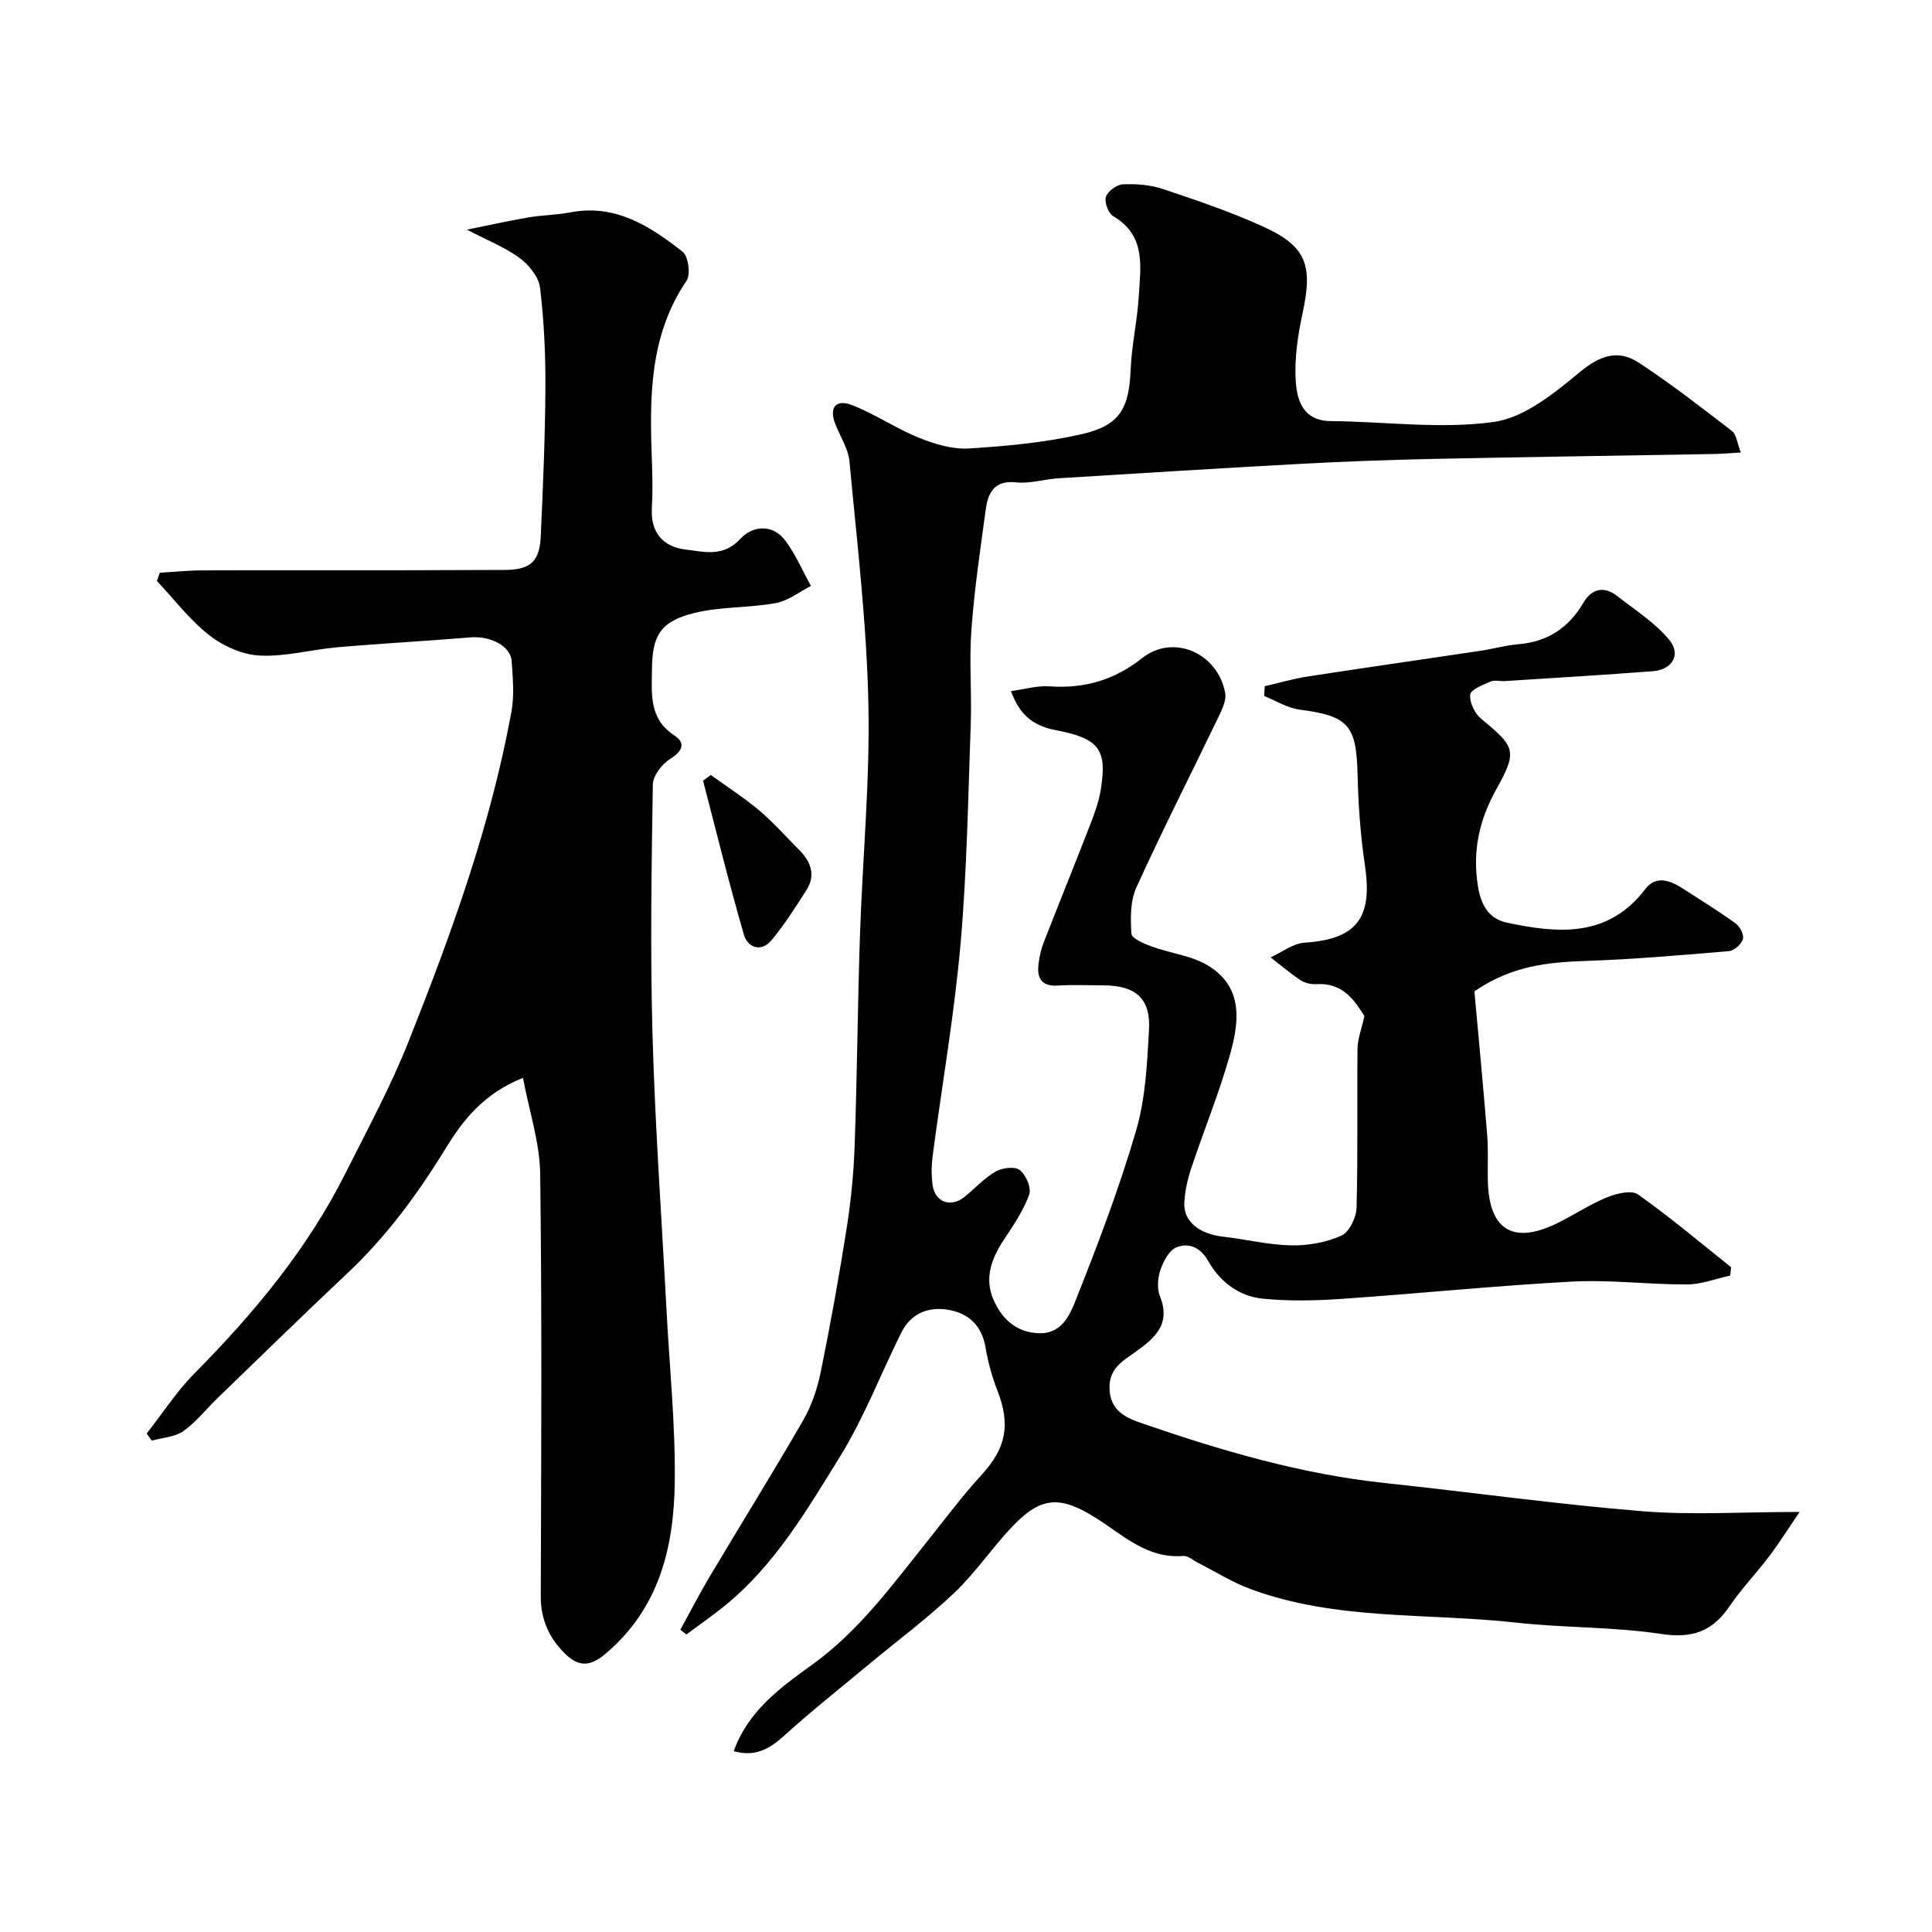
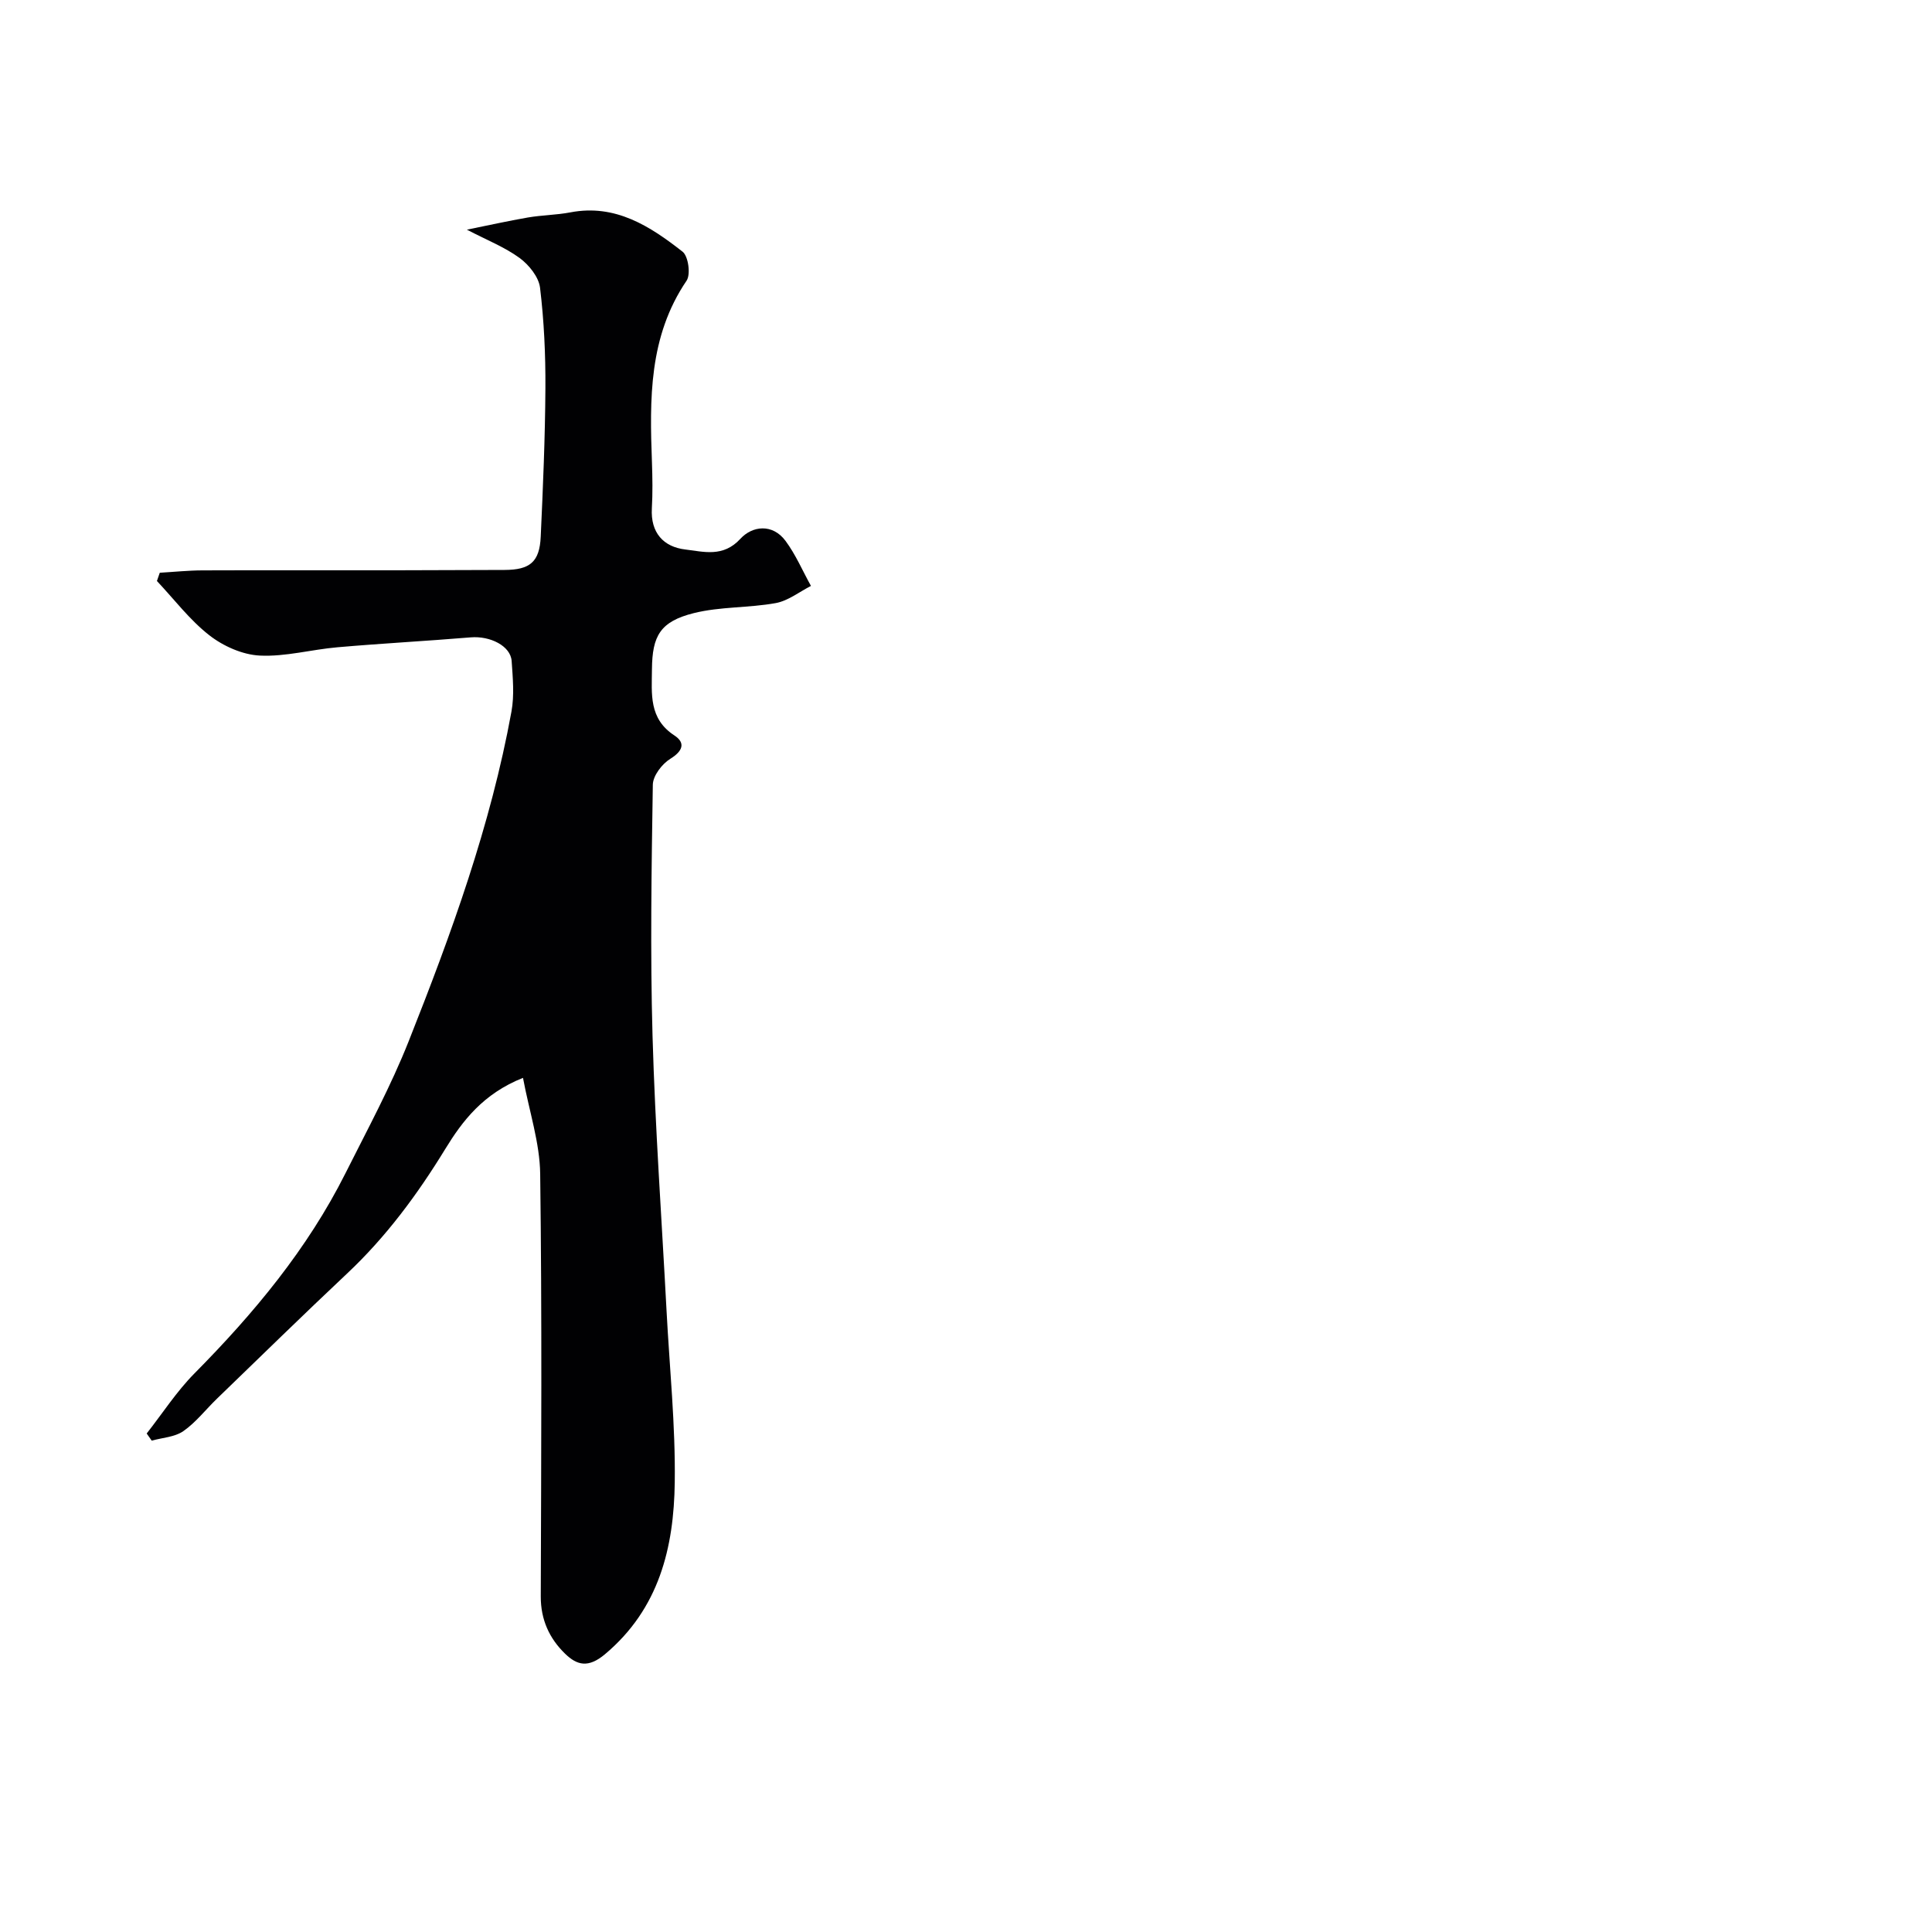
<svg xmlns="http://www.w3.org/2000/svg" enable-background="new 0 0 400 400" viewBox="0 0 400 400">
  <g fill="#010103">
-     <path d="m151.91 362.56c3.07-8.53 9.91-13.33 16.3-17.95 9.7-7.01 16.49-16.41 23.77-25.5 3.69-4.61 7.22-9.36 11.2-13.7 5.1-5.57 6.11-10.36 3.31-17.54-1.11-2.85-1.93-5.86-2.44-8.87-.79-4.69-3.65-7.22-8.03-7.87-4.03-.59-7.5.94-9.39 4.73-4.28 8.57-7.72 17.64-12.73 25.74-6.89 11.12-13.58 22.6-24.05 31.02-2.51 2.02-5.16 3.86-7.74 5.78-.42-.33-.83-.65-1.25-.98 2.02-3.68 3.94-7.42 6.09-11.03 6.42-10.79 13.06-21.45 19.33-32.32 1.75-3.03 2.94-6.55 3.64-9.99 2.02-9.9 3.81-19.85 5.38-29.83.89-5.67 1.45-11.42 1.65-17.16.51-14.43.61-28.87 1.09-43.3.53-16.04 2.1-32.09 1.75-48.1-.36-16.75-2.36-33.47-3.92-50.18-.25-2.64-1.92-5.15-2.93-7.72-1.41-3.59.27-5.17 3.46-3.92 4.78 1.87 9.13 4.85 13.9 6.78 3.23 1.3 6.91 2.41 10.31 2.2 7.81-.48 15.7-1.22 23.31-2.95 7.97-1.81 9.84-5.35 10.17-13.42.21-5.06 1.38-10.07 1.68-15.13.36-6.1 1.56-12.58-5.29-16.59-1.01-.59-1.87-2.9-1.52-3.99.38-1.17 2.25-2.55 3.52-2.61 2.73-.13 5.65.1 8.24.96 6.94 2.31 13.9 4.68 20.56 7.68 9.2 4.14 10.57 7.99 8.41 18.03-.99 4.61-1.72 9.45-1.42 14.11.26 3.95 1.53 8.18 7.21 8.24 11.27.1 22.71 1.7 33.74.19 6.37-.87 12.59-5.97 17.9-10.36 4.17-3.44 7.9-4.72 12.16-1.93 6.66 4.37 12.97 9.27 19.28 14.14.97.75 1.11 2.57 1.86 4.46-2.13.13-3.7.28-5.27.31-19.6.35-39.2.62-58.8 1.03-8.94.19-17.88.52-26.8 1-16.79.91-33.58 1.96-50.37 3-2.94.18-5.93 1.16-8.79.85-4.57-.49-5.83 2.17-6.3 5.63-1.14 8.28-2.36 16.56-2.97 24.88-.48 6.5.09 13.06-.14 19.59-.55 15.21-.78 30.45-2.12 45.59-1.3 14.65-3.85 29.19-5.77 43.79-.26 1.97-.27 4.02-.01 5.99.48 3.55 3.75 4.75 6.56 2.5 2.18-1.75 4.1-3.9 6.48-5.28 1.36-.79 3.99-1.11 5.02-.31 1.27.99 2.44 3.7 1.95 5.06-1.19 3.29-3.22 6.32-5.19 9.27-2.6 3.9-4.16 8.03-2.22 12.48 1.7 3.9 4.58 6.77 9.34 6.97 4.73.2 6.45-3.72 7.63-6.69 4.62-11.59 9.07-23.31 12.57-35.27 1.95-6.66 2.28-13.88 2.67-20.89.36-6.44-2.78-9.14-9.35-9.17-3.17-.01-6.34-.16-9.5.04-3.54.22-4.4-1.65-4.01-4.61.19-1.44.51-2.9 1.03-4.24 3.23-8.29 6.58-16.53 9.79-24.82.88-2.26 1.69-4.6 2.07-6.98 1.29-8.13-.26-10.51-9.25-12.21-4.78-.9-7.57-3.17-9.36-8.1 2.77-.37 5.4-1.17 7.96-.99 7.22.5 13.39-1.26 19.2-5.85 6.47-5.1 15.65-1.05 17.19 7.2.26 1.4-.5 3.14-1.17 4.54-5.73 11.91-11.73 23.69-17.2 35.71-1.29 2.82-1.25 6.44-1.04 9.63.07.99 2.63 2.06 4.22 2.64 3.89 1.42 8.31 1.88 11.74 4 7.46 4.61 6.28 12.04 4.29 18.93-2.24 7.78-5.32 15.32-7.88 23.01-.76 2.29-1.31 4.74-1.42 7.14-.18 3.85 3.1 6.43 8.02 6.99 4.71.54 9.39 1.7 14.09 1.8 3.49.07 7.24-.6 10.4-2.01 1.63-.72 3.09-3.74 3.15-5.76.3-10.99.08-21.99.2-32.99.02-1.98.82-3.96 1.43-6.72-1.99-3.12-4.4-6.98-9.97-6.6-1.08.07-2.37-.24-3.27-.83-2.16-1.43-4.14-3.13-6.19-4.72 2.36-1.06 4.66-2.9 7.08-3.05 11.7-.72 13.93-6.11 12.43-16.18-.92-6.17-1.35-12.45-1.5-18.69-.25-10.18-1.91-12.06-12.01-13.37-2.52-.33-4.89-1.85-7.32-2.82.04-.68.07-1.35.11-2.03 2.97-.68 5.91-1.55 8.91-2.01 11.95-1.84 23.92-3.55 35.88-5.34 2.58-.39 5.11-1.12 7.7-1.34 6.05-.5 10.42-3.36 13.48-8.58 1.71-2.91 4.25-3.56 7.04-1.37 3.66 2.87 7.73 5.45 10.67 8.95 2.61 3.11.74 6.28-3.37 6.59-10.19.78-20.39 1.38-30.59 2.04-1 .06-2.13-.27-2.97.1-1.58.69-4.09 1.64-4.21 2.71-.18 1.59.94 3.91 2.27 5 7.05 5.82 7.59 6.61 3.11 14.64-3.57 6.4-4.94 12.89-3.77 20.07.61 3.72 2.14 6.68 6.01 7.5 10.62 2.25 20.92 3.16 28.66-6.99 2.22-2.91 5.19-1.72 7.79-.05 3.67 2.36 7.38 4.66 10.91 7.22.88.64 1.75 2.36 1.48 3.24-.32 1.05-1.81 2.38-2.89 2.47-9.85.84-19.71 1.69-29.59 2.03-7.8.27-15.35.96-23.11 6.3.85 9.37 1.82 19.52 2.64 29.67.26 3.15.07 6.33.14 9.49.22 10.81 5.75 13.02 14.2 8.92 3.52-1.71 6.81-3.93 10.41-5.41 1.97-.81 5.11-1.59 6.47-.63 6.66 4.7 12.9 9.99 19.29 15.08-.07.58-.14 1.15-.2 1.73-2.98.64-5.96 1.82-8.95 1.83-7.93.03-15.88-1.01-23.77-.59-16.02.86-32 2.5-48.02 3.6-5.31.36-10.7.46-15.98-.06-4.97-.49-8.91-3.49-11.36-7.82-1.63-2.88-4.04-3.8-6.56-2.81-1.53.6-2.72 2.93-3.33 4.72-.56 1.64-.71 3.84-.08 5.41 2.37 5.92-1.26 8.81-5.3 11.68-2.56 1.82-5.23 3.33-5.15 7.35.1 4.81 3.57 6.18 6.85 7.31 16.34 5.64 32.89 10.49 50.19 12.33 17.77 1.89 35.49 4.38 53.29 5.83 10.29.84 20.71.15 32.56.15-2.44 3.57-4.25 6.46-6.3 9.17-2.67 3.53-5.77 6.75-8.25 10.4-3.53 5.21-7.74 6.66-14.15 5.69-9.91-1.5-20.07-1.24-30.06-2.35-18.36-2.04-37.22-.38-54.98-6.96-3.76-1.39-7.21-3.59-10.81-5.41-1.02-.52-2.09-1.51-3.07-1.43-7.48.63-12.5-4.35-18.08-7.86-7.34-4.62-11.32-4.53-17.31 1.77-4.19 4.4-7.62 9.57-12.01 13.73-5.59 5.3-11.81 9.92-17.75 14.86-5.93 4.93-11.99 9.73-17.7 14.91-2.96 2.63-5.84 4.23-10.22 3.01z" />
    <path d="m33.08 118.58c2.94-.17 5.87-.48 8.81-.49 13.37-.05 26.73-.01 40.1-.02 7.5-.01 15-.04 22.49-.07 5.25-.02 7.23-1.66 7.47-6.87.47-10.25.91-20.51.97-30.78.04-6.93-.28-13.91-1.11-20.78-.27-2.22-2.29-4.73-4.22-6.15-3.08-2.25-6.74-3.69-10.93-5.87 4.43-.89 8.51-1.81 12.63-2.52 2.91-.5 5.9-.51 8.79-1.06 9.34-1.79 16.5 2.86 23.24 8.14 1.19.93 1.71 4.7.83 6-7.86 11.59-7.65 24.55-7.17 37.64.11 3.16.16 6.34-.02 9.5-.29 5.05 2.41 7.99 6.95 8.52 3.79.45 7.82 1.67 11.38-2.22 2.46-2.68 6.64-3.21 9.35.44 2.11 2.85 3.53 6.2 5.26 9.32-2.42 1.23-4.72 3.08-7.28 3.55-5.6 1.02-11.49.71-16.98 2.08-6.95 1.74-8.6 4.71-8.66 11.61-.04 5.12-.68 10.24 4.65 13.72 2.35 1.54 1.73 3.24-.86 4.84-1.71 1.06-3.58 3.5-3.61 5.35-.27 17.33-.55 34.67-.06 51.98.54 18.98 1.9 37.93 2.9 56.9.62 11.86 1.86 23.73 1.7 35.58-.18 13.5-3.23 26.16-14.46 35.58-3.43 2.87-5.76 2.31-8.27-.14-3.25-3.17-5.02-7.04-5.01-11.82.09-29.16.26-58.32-.12-87.48-.08-6.44-2.24-12.85-3.56-19.9-8.26 3.28-12.55 8.94-16.07 14.69-5.8 9.47-12.27 18.23-20.37 25.84-9.07 8.53-17.97 17.24-26.92 25.89-2.33 2.25-4.35 4.9-6.96 6.72-1.78 1.24-4.34 1.35-6.55 1.97-.35-.49-.69-.98-1.04-1.48 3.27-4.16 6.18-8.69 9.88-12.43 12.31-12.44 23.4-25.75 31.29-41.48 4.53-9.03 9.37-17.96 13.08-27.32 8.81-22.19 16.97-44.63 21.27-68.23.62-3.39.28-6.99.04-10.48-.21-3.1-4.43-5.23-8.48-4.89-9.18.76-18.39 1.25-27.57 2.05-5.38.46-10.76 1.98-16.08 1.72-3.59-.17-7.59-1.96-10.47-4.21-4.06-3.17-7.27-7.44-10.84-11.23.2-.55.4-1.13.59-1.71z" />
-     <path d="m147.16 160.45c3.36 2.43 6.88 4.69 10.05 7.36 2.92 2.46 5.46 5.36 8.17 8.07 2.43 2.43 3.6 5.21 1.6 8.37-2.25 3.56-4.54 7.14-7.22 10.38-2.17 2.63-4.96 1.55-5.74-1.11-3.07-10.55-5.68-21.24-8.46-31.88.54-.4 1.07-.8 1.6-1.19z" />
+     <path d="m147.16 160.45z" />
  </g>
</svg>